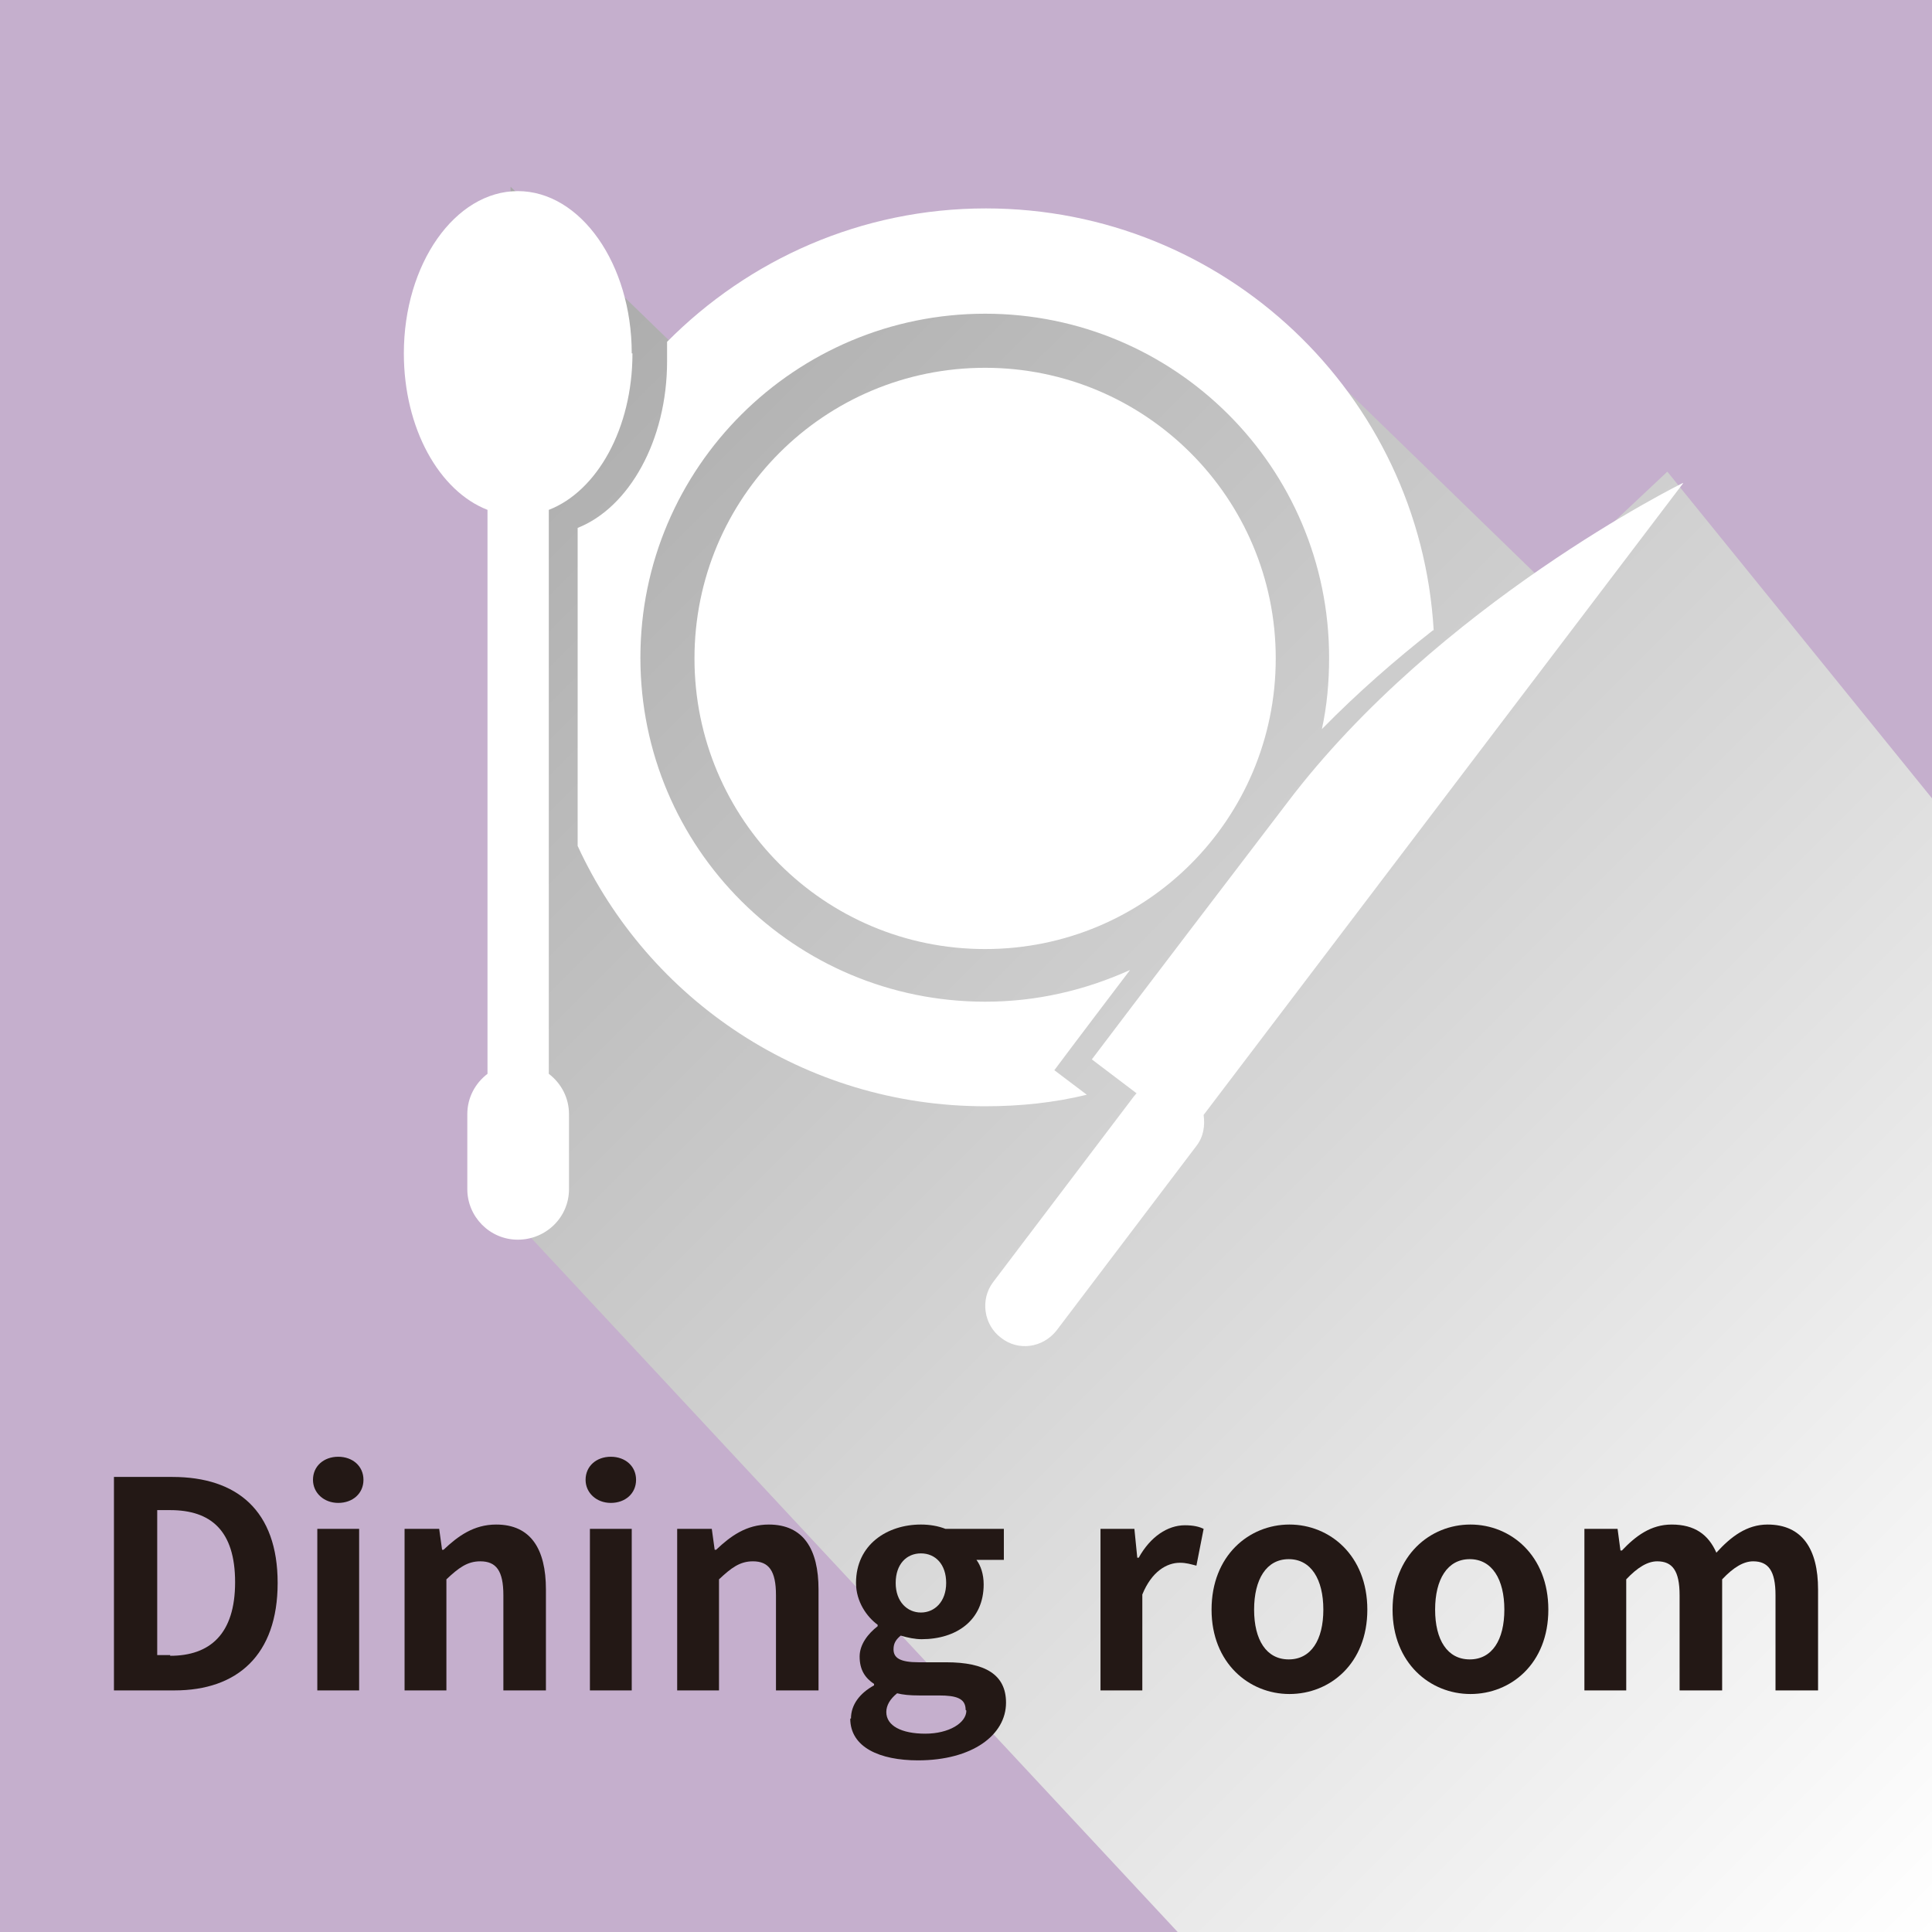
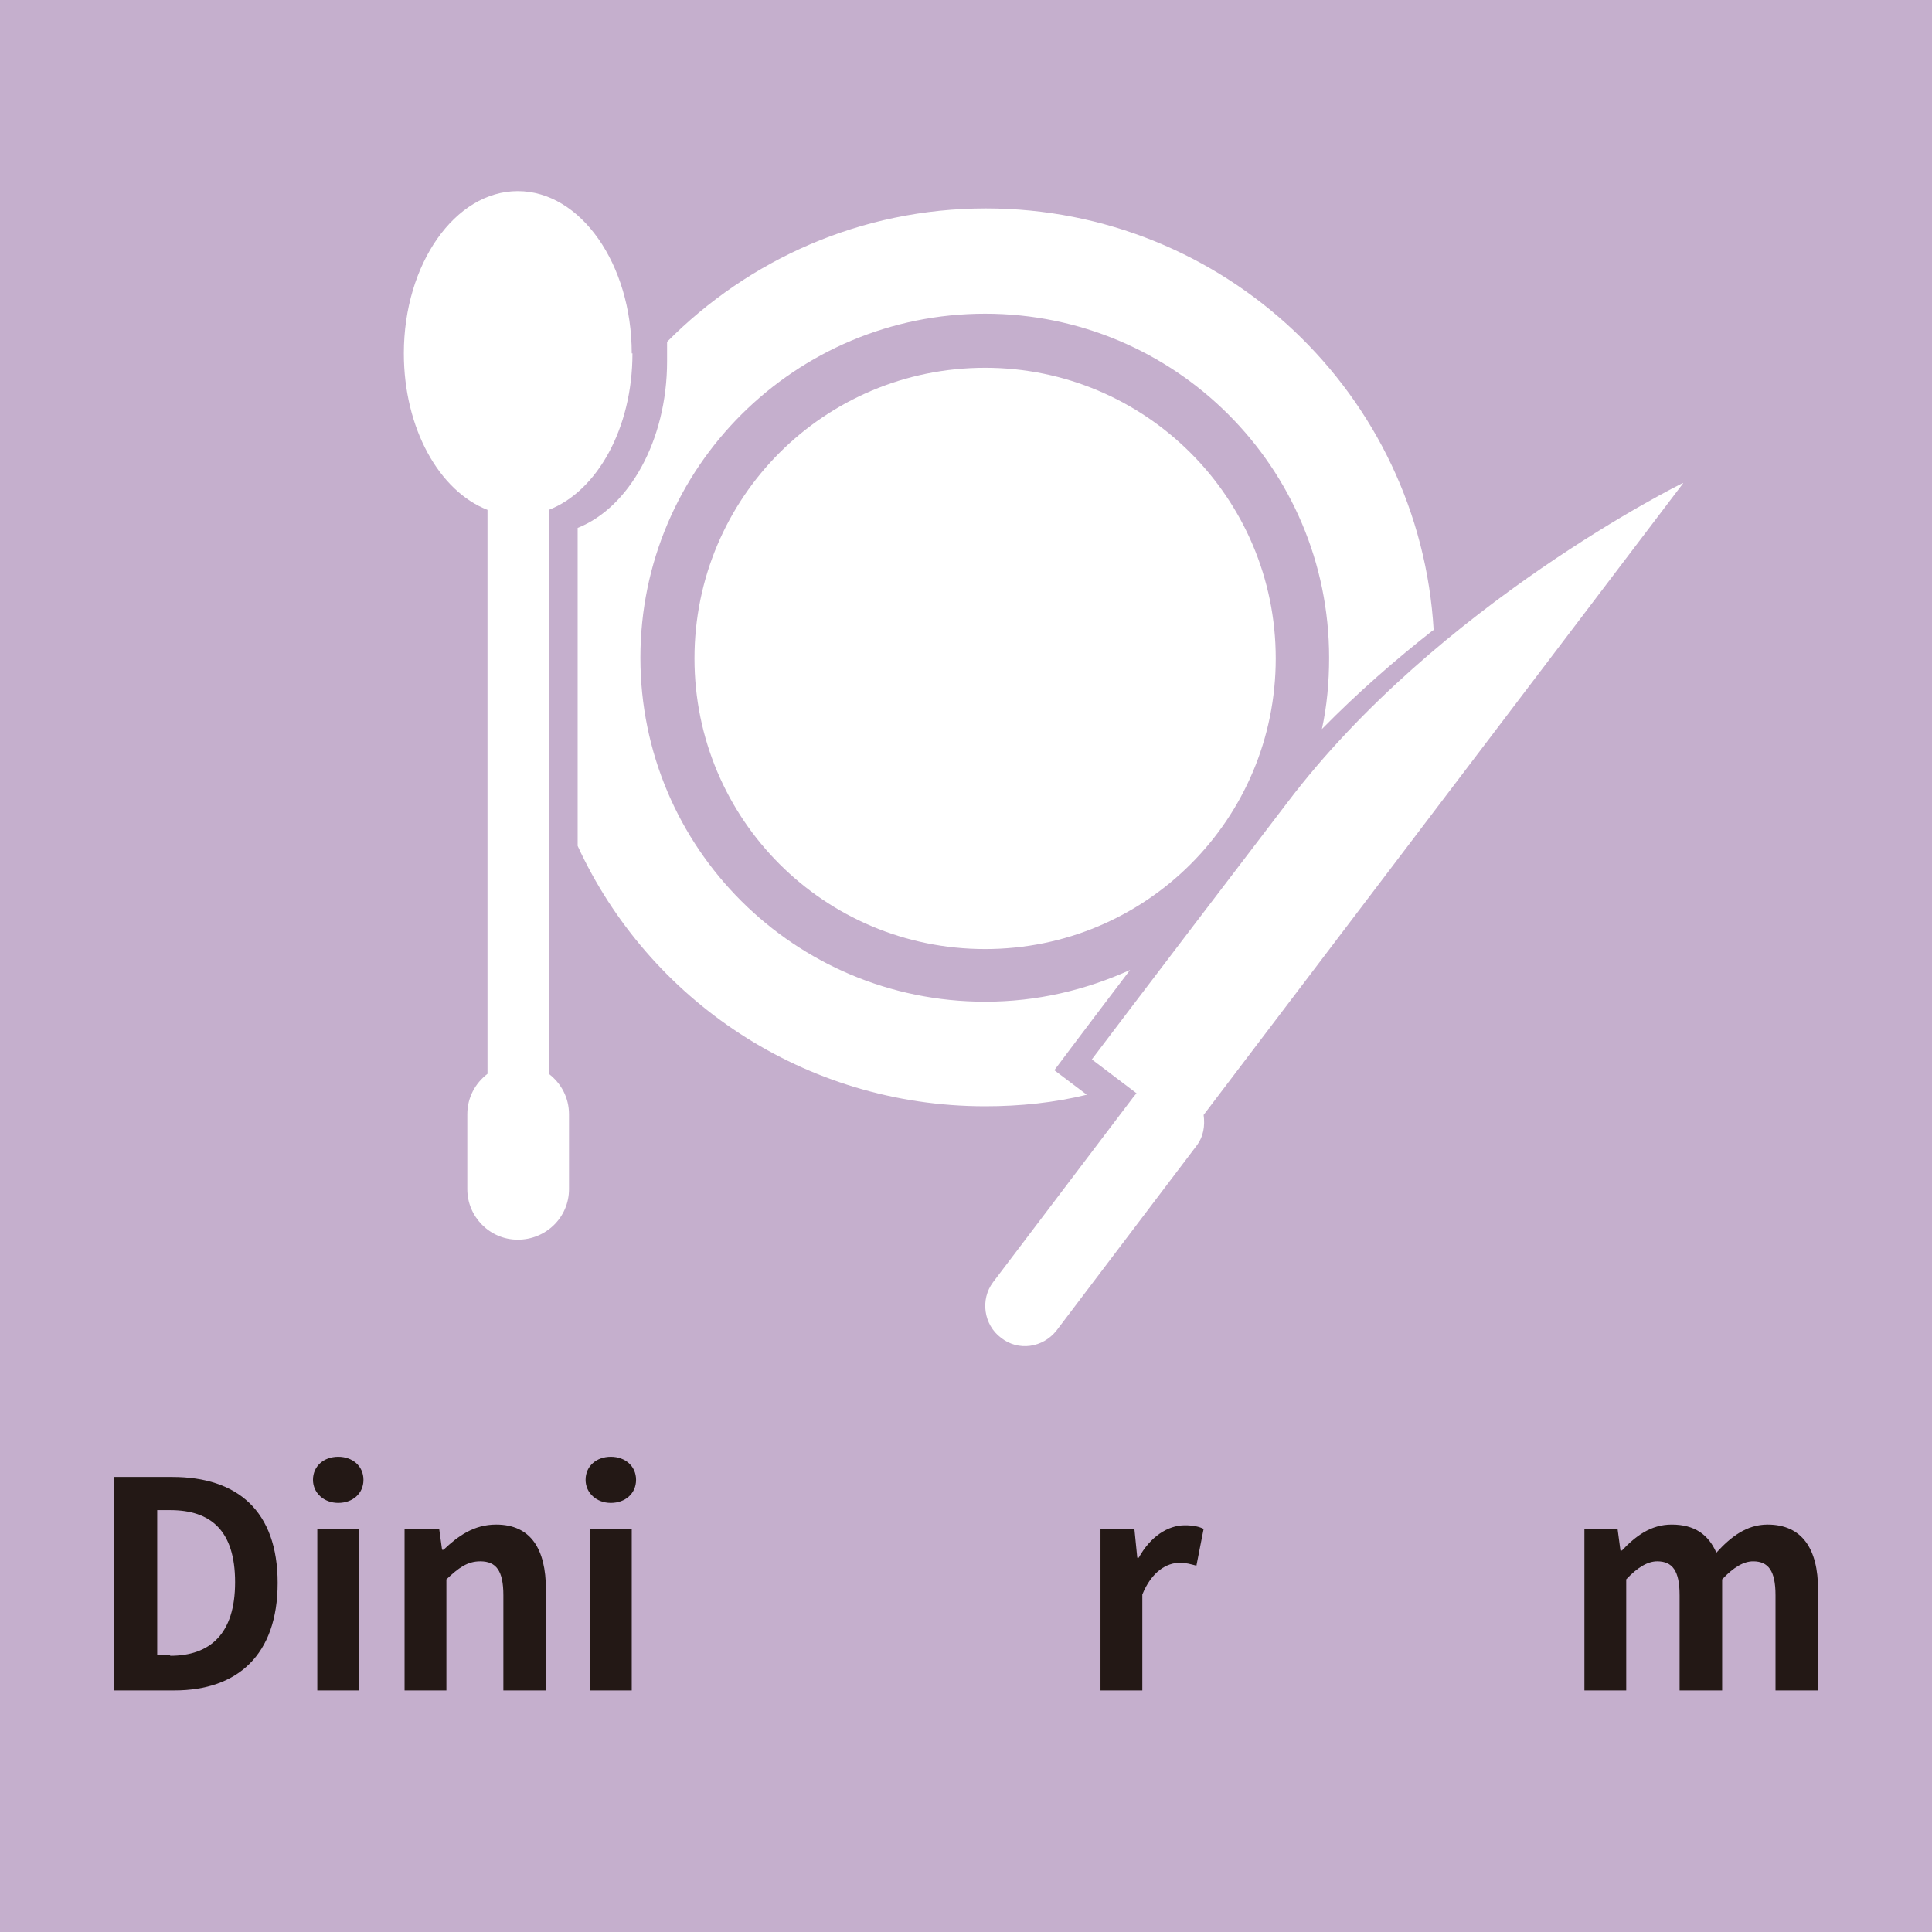
<svg xmlns="http://www.w3.org/2000/svg" viewBox="0 0 26.79 26.79">
  <defs>
    <style>
      .cls-1 {
        fill: #fff;
      }

      .cls-2 {
        isolation: isolate;
      }

      .cls-3 {
        fill: url(#_規グラデーションスウォッチ_1);
        mix-blend-mode: multiply;
      }

      .cls-4 {
        fill: #c5afcd;
      }

      .cls-5 {
        fill: #231815;
      }
    </style>
    <linearGradient id="_規グラデーションスウォッチ_1" data-name="新規グラデーションスウォッチ 1" x1="2.84" y1="-.22" x2="28.36" y2="25.29" gradientTransform="matrix(1, 0, 0, 1, 0, 0)" gradientUnits="userSpaceOnUse">
      <stop offset="0" stop-color="#999" />
      <stop offset="1" stop-color="#fff" />
    </linearGradient>
  </defs>
  <g class="cls-2">
    <g id="_イヤー_2" data-name="レイヤー 2">
      <g id="_イヤー_1-2" data-name="レイヤー 1">
        <g>
          <rect class="cls-4" width="26.79" height="26.79" />
-           <polygon class="cls-3" points="23.12 6.54 26.79 11.07 26.79 26.79 16.33 26.79 6.68 16.43 7.08 14.53 7.08 2.59 10.05 5.47 11.53 4.13 14.45 3.53 17.97 4.73 21.45 8.11 23.12 6.54" />
          <g>
            <path class="cls-1" d="M23.34,6.7l-6.65,8.76c.02,.15,0,.3-.1,.43l-1.94,2.56c-.19,.24-.53,.29-.77,.1-.24-.18-.29-.53-.11-.77l1.94-2.56s.03-.04,.05-.06l-.62-.47s.61-.81,2.71-3.56c2.09-2.76,5.48-4.43,5.48-4.43Z" />
            <path class="cls-1" d="M19.87,8.74c-.51,.4-1.04,.86-1.54,1.37,.07-.32,.1-.65,.1-.99,0-2.64-2.14-4.77-4.77-4.77s-4.78,2.13-4.78,4.77,2.14,4.77,4.78,4.77c.72,0,1.39-.16,2.01-.44-.79,1.04-1.05,1.39-1.05,1.39l.45,.34c-.45,.11-.92,.16-1.41,.16-2.51,0-4.67-1.48-5.65-3.61V7.32c.71-.28,1.24-1.21,1.24-2.31,0-.09,0-.18,0-.27,1.13-1.14,2.69-1.85,4.42-1.85,3.31,0,6.02,2.58,6.21,5.85Z" />
            <path class="cls-1" d="M13.66,5.1c2.22,0,4.03,1.8,4.03,4.03s-1.8,4.03-4.03,4.03-4.03-1.8-4.03-4.03,1.8-4.03,4.03-4.03Z" />
            <path class="cls-1" d="M8.77,4.9c0,1.04-.49,1.91-1.16,2.17v7.82c.17,.13,.28,.33,.28,.56v1.04c0,.39-.32,.7-.71,.7s-.7-.32-.7-.7v-1.04c0-.23,.11-.43,.28-.56V7.07c-.67-.26-1.16-1.13-1.16-2.17,0-1.24,.71-2.25,1.58-2.25s1.58,1.01,1.58,2.25Z" />
          </g>
          <g>
            <path class="cls-5" d="M1.58,20.48h.81c.9,0,1.46,.47,1.46,1.47s-.56,1.49-1.43,1.49h-.84v-2.96Zm.78,2.48c.55,0,.9-.3,.9-1.02s-.34-1-.9-1h-.18v2.01h.18Z" />
            <path class="cls-5" d="M4.34,20.52c0-.19,.15-.32,.35-.32s.35,.13,.35,.32-.15,.32-.35,.32-.35-.14-.35-.32Zm.06,.68h.58v2.24h-.58v-2.24Z" />
            <path class="cls-5" d="M5.61,21.2h.48l.04,.29h.02c.2-.19,.42-.35,.73-.35,.48,0,.69,.34,.69,.9v1.4h-.59v-1.32c0-.34-.1-.47-.32-.47-.18,0-.3,.09-.47,.25v1.54h-.58v-2.24Z" />
            <path class="cls-5" d="M8.12,20.52c0-.19,.15-.32,.35-.32s.35,.13,.35,.32-.15,.32-.35,.32-.35-.14-.35-.32Zm.06,.68h.58v2.24h-.58v-2.24Z" />
-             <path class="cls-5" d="M9.39,21.2h.48l.04,.29h.02c.2-.19,.42-.35,.73-.35,.48,0,.69,.34,.69,.9v1.4h-.59v-1.32c0-.34-.1-.47-.32-.47-.18,0-.3,.09-.47,.25v1.54h-.58v-2.24Z" />
-             <path class="cls-5" d="M11.8,23.83c0-.19,.12-.35,.32-.46v-.02c-.12-.08-.2-.19-.2-.38,0-.17,.12-.32,.25-.42v-.02c-.15-.11-.3-.32-.3-.58,0-.53,.43-.81,.9-.81,.12,0,.24,.02,.34,.06h.81v.43h-.38c.06,.08,.1,.2,.1,.34,0,.5-.38,.76-.86,.76-.09,0-.19-.02-.29-.05-.06,.05-.1,.1-.1,.19,0,.12,.09,.18,.35,.18h.38c.54,0,.83,.17,.83,.56,0,.45-.47,.8-1.22,.8-.53,0-.94-.18-.94-.58Zm1.59-.12c0-.16-.13-.2-.37-.2h-.27c-.14,0-.23-.01-.31-.03-.1,.08-.15,.17-.15,.26,0,.19,.21,.3,.54,.3s.57-.15,.57-.32Zm-.27-1.76c0-.26-.15-.41-.35-.41s-.35,.15-.35,.41,.16,.41,.35,.41,.35-.15,.35-.41Z" />
            <path class="cls-5" d="M15.25,21.2h.48l.04,.4h.02c.16-.29,.4-.45,.64-.45,.12,0,.2,.02,.26,.05l-.1,.51c-.08-.02-.14-.04-.23-.04-.18,0-.39,.12-.52,.44v1.33h-.58v-2.24Z" />
-             <path class="cls-5" d="M16.8,22.32c0-.75,.52-1.18,1.08-1.18s1.08,.43,1.08,1.18-.52,1.17-1.08,1.17-1.08-.43-1.08-1.17Zm1.55,0c0-.42-.17-.7-.48-.7s-.48,.28-.48,.7,.17,.69,.48,.69,.48-.27,.48-.69Z" />
-             <path class="cls-5" d="M19.31,22.32c0-.75,.52-1.18,1.08-1.18s1.08,.43,1.08,1.18-.52,1.17-1.08,1.17-1.08-.43-1.08-1.17Zm1.55,0c0-.42-.17-.7-.48-.7s-.48,.28-.48,.7,.17,.69,.48,.69,.48-.27,.48-.69Z" />
            <path class="cls-5" d="M21.95,21.2h.48l.04,.3h.02c.19-.2,.4-.36,.69-.36,.32,0,.51,.14,.62,.39,.2-.22,.42-.39,.71-.39,.48,0,.7,.34,.7,.9v1.4h-.59v-1.32c0-.34-.1-.47-.31-.47-.13,0-.27,.08-.43,.25v1.54h-.59v-1.32c0-.34-.1-.47-.31-.47-.13,0-.27,.08-.43,.25v1.54h-.58v-2.24Z" />
          </g>
        </g>
      </g>
    </g>
  </g>
</svg>